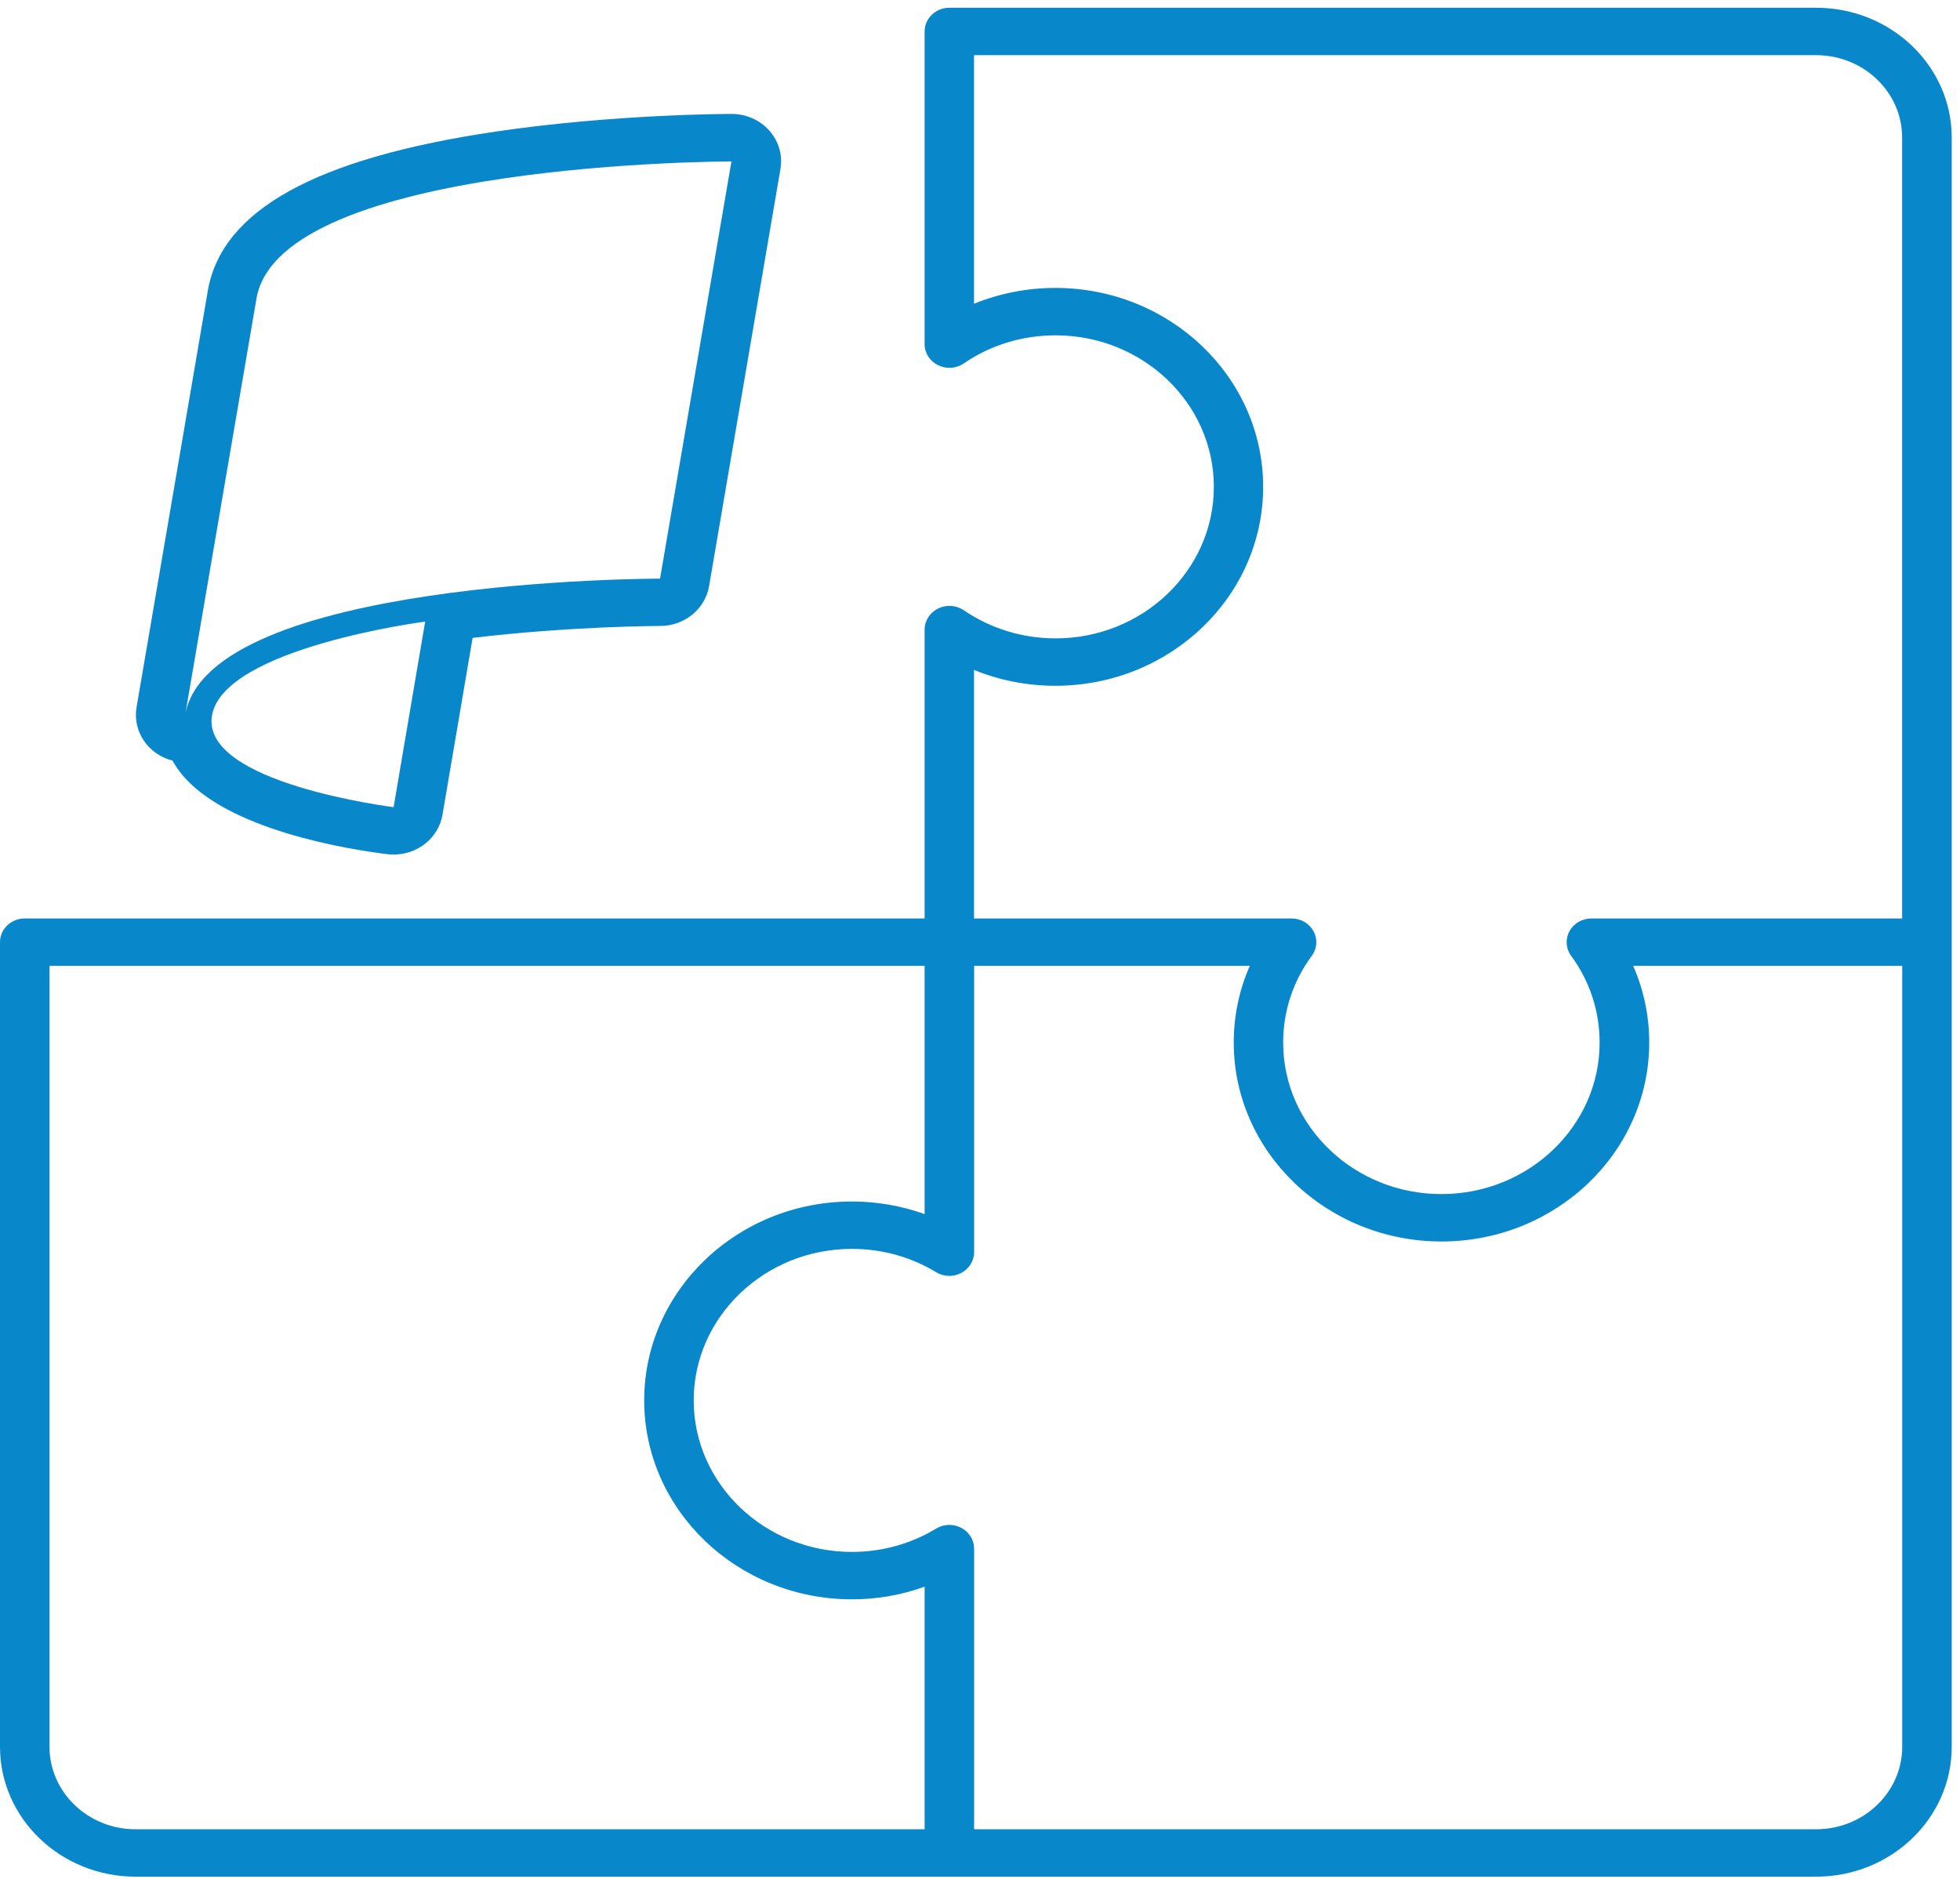
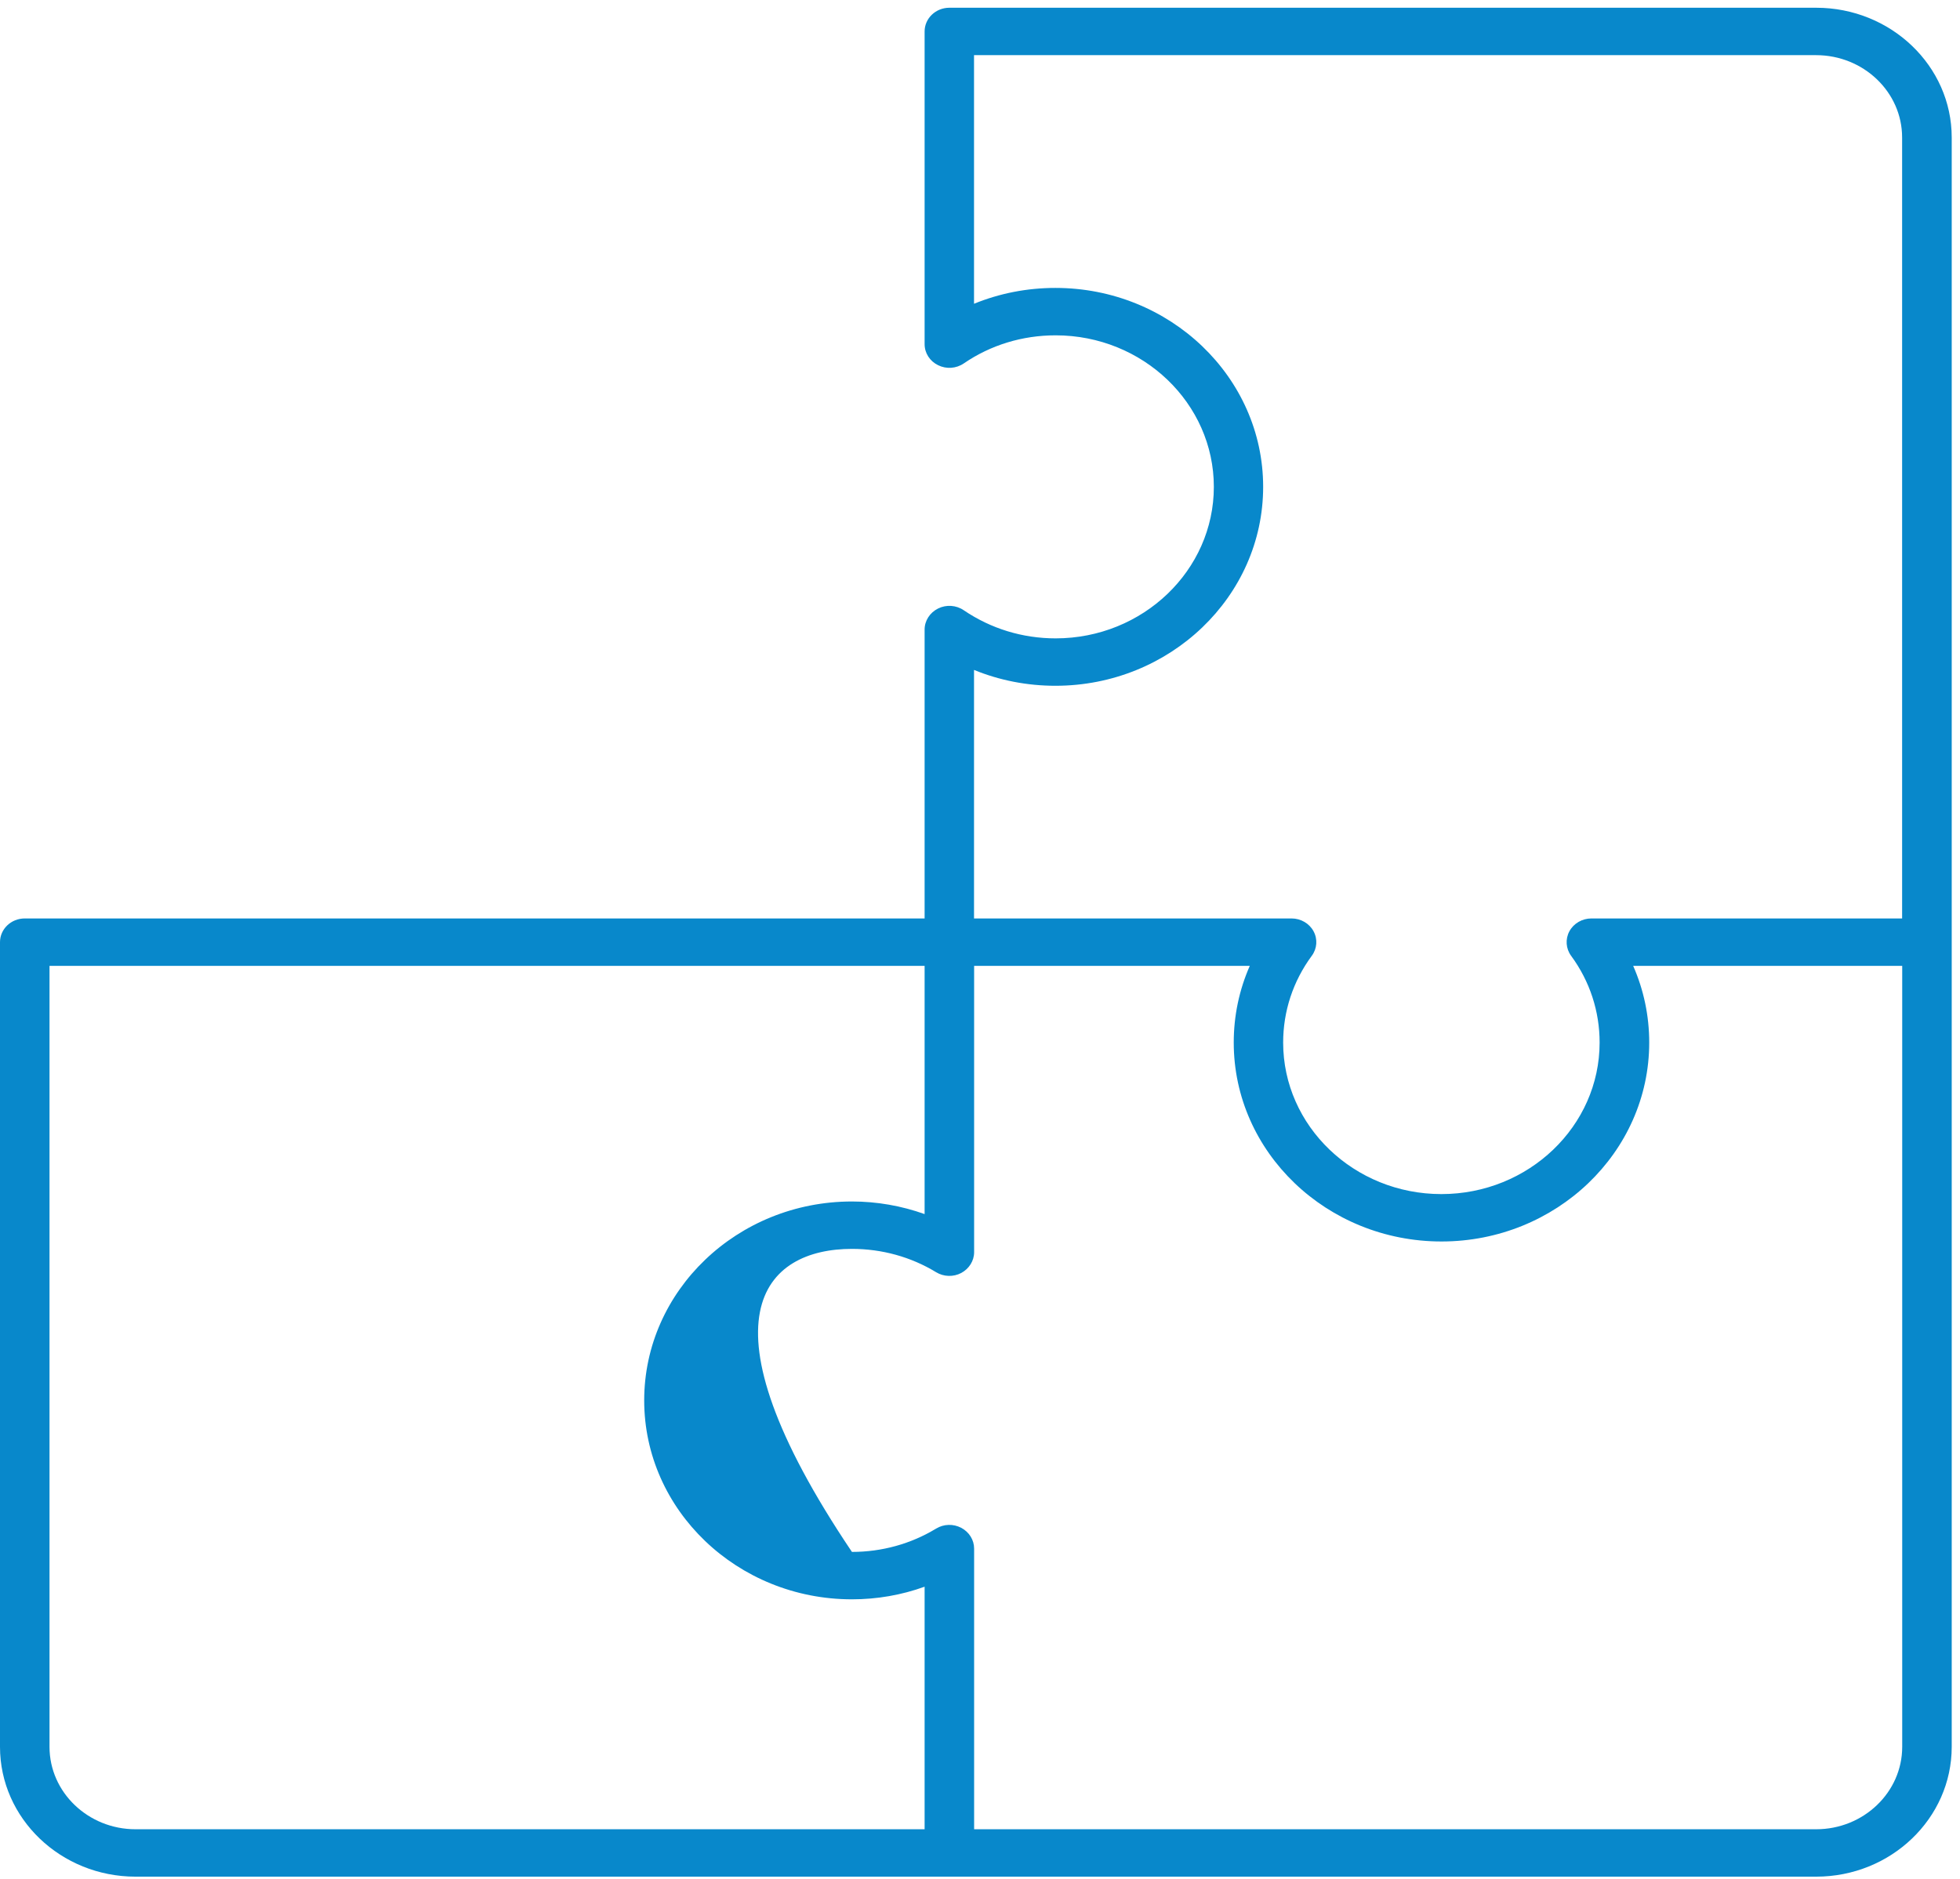
<svg xmlns="http://www.w3.org/2000/svg" width="146" height="140" viewBox="0 0 146 140" fill="none">
-   <path d="M135.286 0.577H70.718C69.701 0.577 68.874 1.368 68.874 2.343V25.639C68.874 26.303 69.258 26.904 69.878 27.207C70.49 27.511 71.227 27.462 71.795 27.073C73.794 25.703 76.162 24.982 78.633 24.982C85.131 24.982 90.419 30.047 90.419 36.27C90.419 42.493 85.131 47.558 78.633 47.558C76.162 47.558 73.802 46.83 71.795 45.467C71.235 45.079 70.49 45.029 69.878 45.333C69.265 45.637 68.874 46.244 68.874 46.901V68.424H1.844C0.826 68.424 0 69.215 0 70.19V130.14C0 135.473 4.529 139.81 10.097 139.81H135.286C140.854 139.81 145.383 135.473 145.383 130.14V10.24C145.383 4.914 140.854 0.577 135.286 0.577ZM68.874 136.279H10.097C6.564 136.279 3.688 133.524 3.688 130.14V71.956H68.874V90.449C67.156 89.835 65.327 89.51 63.461 89.51C54.927 89.51 47.986 96.156 47.986 104.329C47.986 112.502 54.927 119.149 63.461 119.149C65.327 119.149 67.156 118.831 68.874 118.209V136.279ZM141.695 102.281V130.14C141.695 133.524 138.818 136.279 135.286 136.279H72.562V115.37C72.562 114.727 72.194 114.134 71.603 113.823C71.013 113.512 70.298 113.533 69.73 113.879C67.857 115.017 65.696 115.617 63.461 115.617C56.963 115.617 51.674 110.552 51.674 104.329C51.674 98.106 56.963 93.041 63.461 93.041C65.696 93.041 67.864 93.642 69.73 94.779C70.298 95.125 71.021 95.146 71.603 94.836C72.186 94.525 72.562 93.931 72.562 93.289V71.956H93.096C92.307 73.75 91.901 75.679 91.901 77.671C91.901 85.843 98.842 92.49 107.376 92.49C115.91 92.49 122.85 85.843 122.85 77.671C122.85 75.686 122.444 73.75 121.655 71.956H141.695V102.281ZM141.695 68.424H118.543C117.857 68.424 117.222 68.792 116.905 69.378C116.588 69.964 116.64 70.671 117.031 71.207C118.425 73.1 119.155 75.34 119.155 77.671C119.155 83.894 113.866 88.959 107.368 88.959C100.87 88.959 95.582 83.894 95.582 77.671C95.582 75.333 96.32 73.1 97.714 71.207C98.112 70.671 98.163 69.964 97.846 69.378C97.529 68.792 96.895 68.424 96.209 68.424H72.555V49.91C74.458 50.687 76.508 51.09 78.618 51.09C87.152 51.09 94.092 44.443 94.092 36.27C94.092 28.097 87.152 21.45 78.618 21.45C76.508 21.45 74.458 21.853 72.555 22.63V4.109H135.278C138.811 4.109 141.688 6.857 141.688 10.24V68.424H141.695Z" fill="#0888CB" />
-   <path d="M12.856 56.684C13.025 56.981 13.217 57.271 13.431 57.546C16.78 61.848 26.081 63.296 28.846 63.635C29.009 63.656 29.163 63.663 29.326 63.663C31.111 63.663 32.667 62.427 32.962 60.697L35.204 47.523C42.499 46.647 49.1 46.633 49.174 46.633C50.981 46.633 52.522 45.382 52.818 43.673L58.135 12.592C58.312 11.568 58.01 10.523 57.309 9.732C56.609 8.94 55.583 8.488 54.499 8.488C54.145 8.488 45.722 8.503 36.93 9.802C23.565 11.773 16.551 15.637 15.489 21.613C15.127 23.711 10.687 49.649 10.186 52.602L10.171 52.686C9.861 54.502 11.049 56.218 12.87 56.67L12.856 56.684ZM29.318 60.131C29.318 60.131 14.936 58.358 15.791 53.308C16.647 48.257 31.671 46.308 31.671 46.308L29.318 60.139V60.131ZM19.11 22.213C20.917 12.027 54.484 12.027 54.484 12.027L49.166 43.108C48.812 43.108 15.526 43.136 13.793 53.265C13.8 53.209 18.727 24.417 19.11 22.213Z" fill="#0888CB" />
+   <path d="M135.286 0.577H70.718C69.701 0.577 68.874 1.368 68.874 2.343V25.639C68.874 26.303 69.258 26.904 69.878 27.207C70.49 27.511 71.227 27.462 71.795 27.073C73.794 25.703 76.162 24.982 78.633 24.982C85.131 24.982 90.419 30.047 90.419 36.27C90.419 42.493 85.131 47.558 78.633 47.558C76.162 47.558 73.802 46.83 71.795 45.467C71.235 45.079 70.49 45.029 69.878 45.333C69.265 45.637 68.874 46.244 68.874 46.901V68.424H1.844C0.826 68.424 0 69.215 0 70.19V130.14C0 135.473 4.529 139.81 10.097 139.81H135.286C140.854 139.81 145.383 135.473 145.383 130.14V10.24C145.383 4.914 140.854 0.577 135.286 0.577ZM68.874 136.279H10.097C6.564 136.279 3.688 133.524 3.688 130.14V71.956H68.874V90.449C67.156 89.835 65.327 89.51 63.461 89.51C54.927 89.51 47.986 96.156 47.986 104.329C47.986 112.502 54.927 119.149 63.461 119.149C65.327 119.149 67.156 118.831 68.874 118.209V136.279ZM141.695 102.281V130.14C141.695 133.524 138.818 136.279 135.286 136.279H72.562V115.37C72.562 114.727 72.194 114.134 71.603 113.823C71.013 113.512 70.298 113.533 69.73 113.879C67.857 115.017 65.696 115.617 63.461 115.617C51.674 98.106 56.963 93.041 63.461 93.041C65.696 93.041 67.864 93.642 69.73 94.779C70.298 95.125 71.021 95.146 71.603 94.836C72.186 94.525 72.562 93.931 72.562 93.289V71.956H93.096C92.307 73.75 91.901 75.679 91.901 77.671C91.901 85.843 98.842 92.49 107.376 92.49C115.91 92.49 122.85 85.843 122.85 77.671C122.85 75.686 122.444 73.75 121.655 71.956H141.695V102.281ZM141.695 68.424H118.543C117.857 68.424 117.222 68.792 116.905 69.378C116.588 69.964 116.64 70.671 117.031 71.207C118.425 73.1 119.155 75.34 119.155 77.671C119.155 83.894 113.866 88.959 107.368 88.959C100.87 88.959 95.582 83.894 95.582 77.671C95.582 75.333 96.32 73.1 97.714 71.207C98.112 70.671 98.163 69.964 97.846 69.378C97.529 68.792 96.895 68.424 96.209 68.424H72.555V49.91C74.458 50.687 76.508 51.09 78.618 51.09C87.152 51.09 94.092 44.443 94.092 36.27C94.092 28.097 87.152 21.45 78.618 21.45C76.508 21.45 74.458 21.853 72.555 22.63V4.109H135.278C138.811 4.109 141.688 6.857 141.688 10.24V68.424H141.695Z" fill="#0888CB" />
</svg>